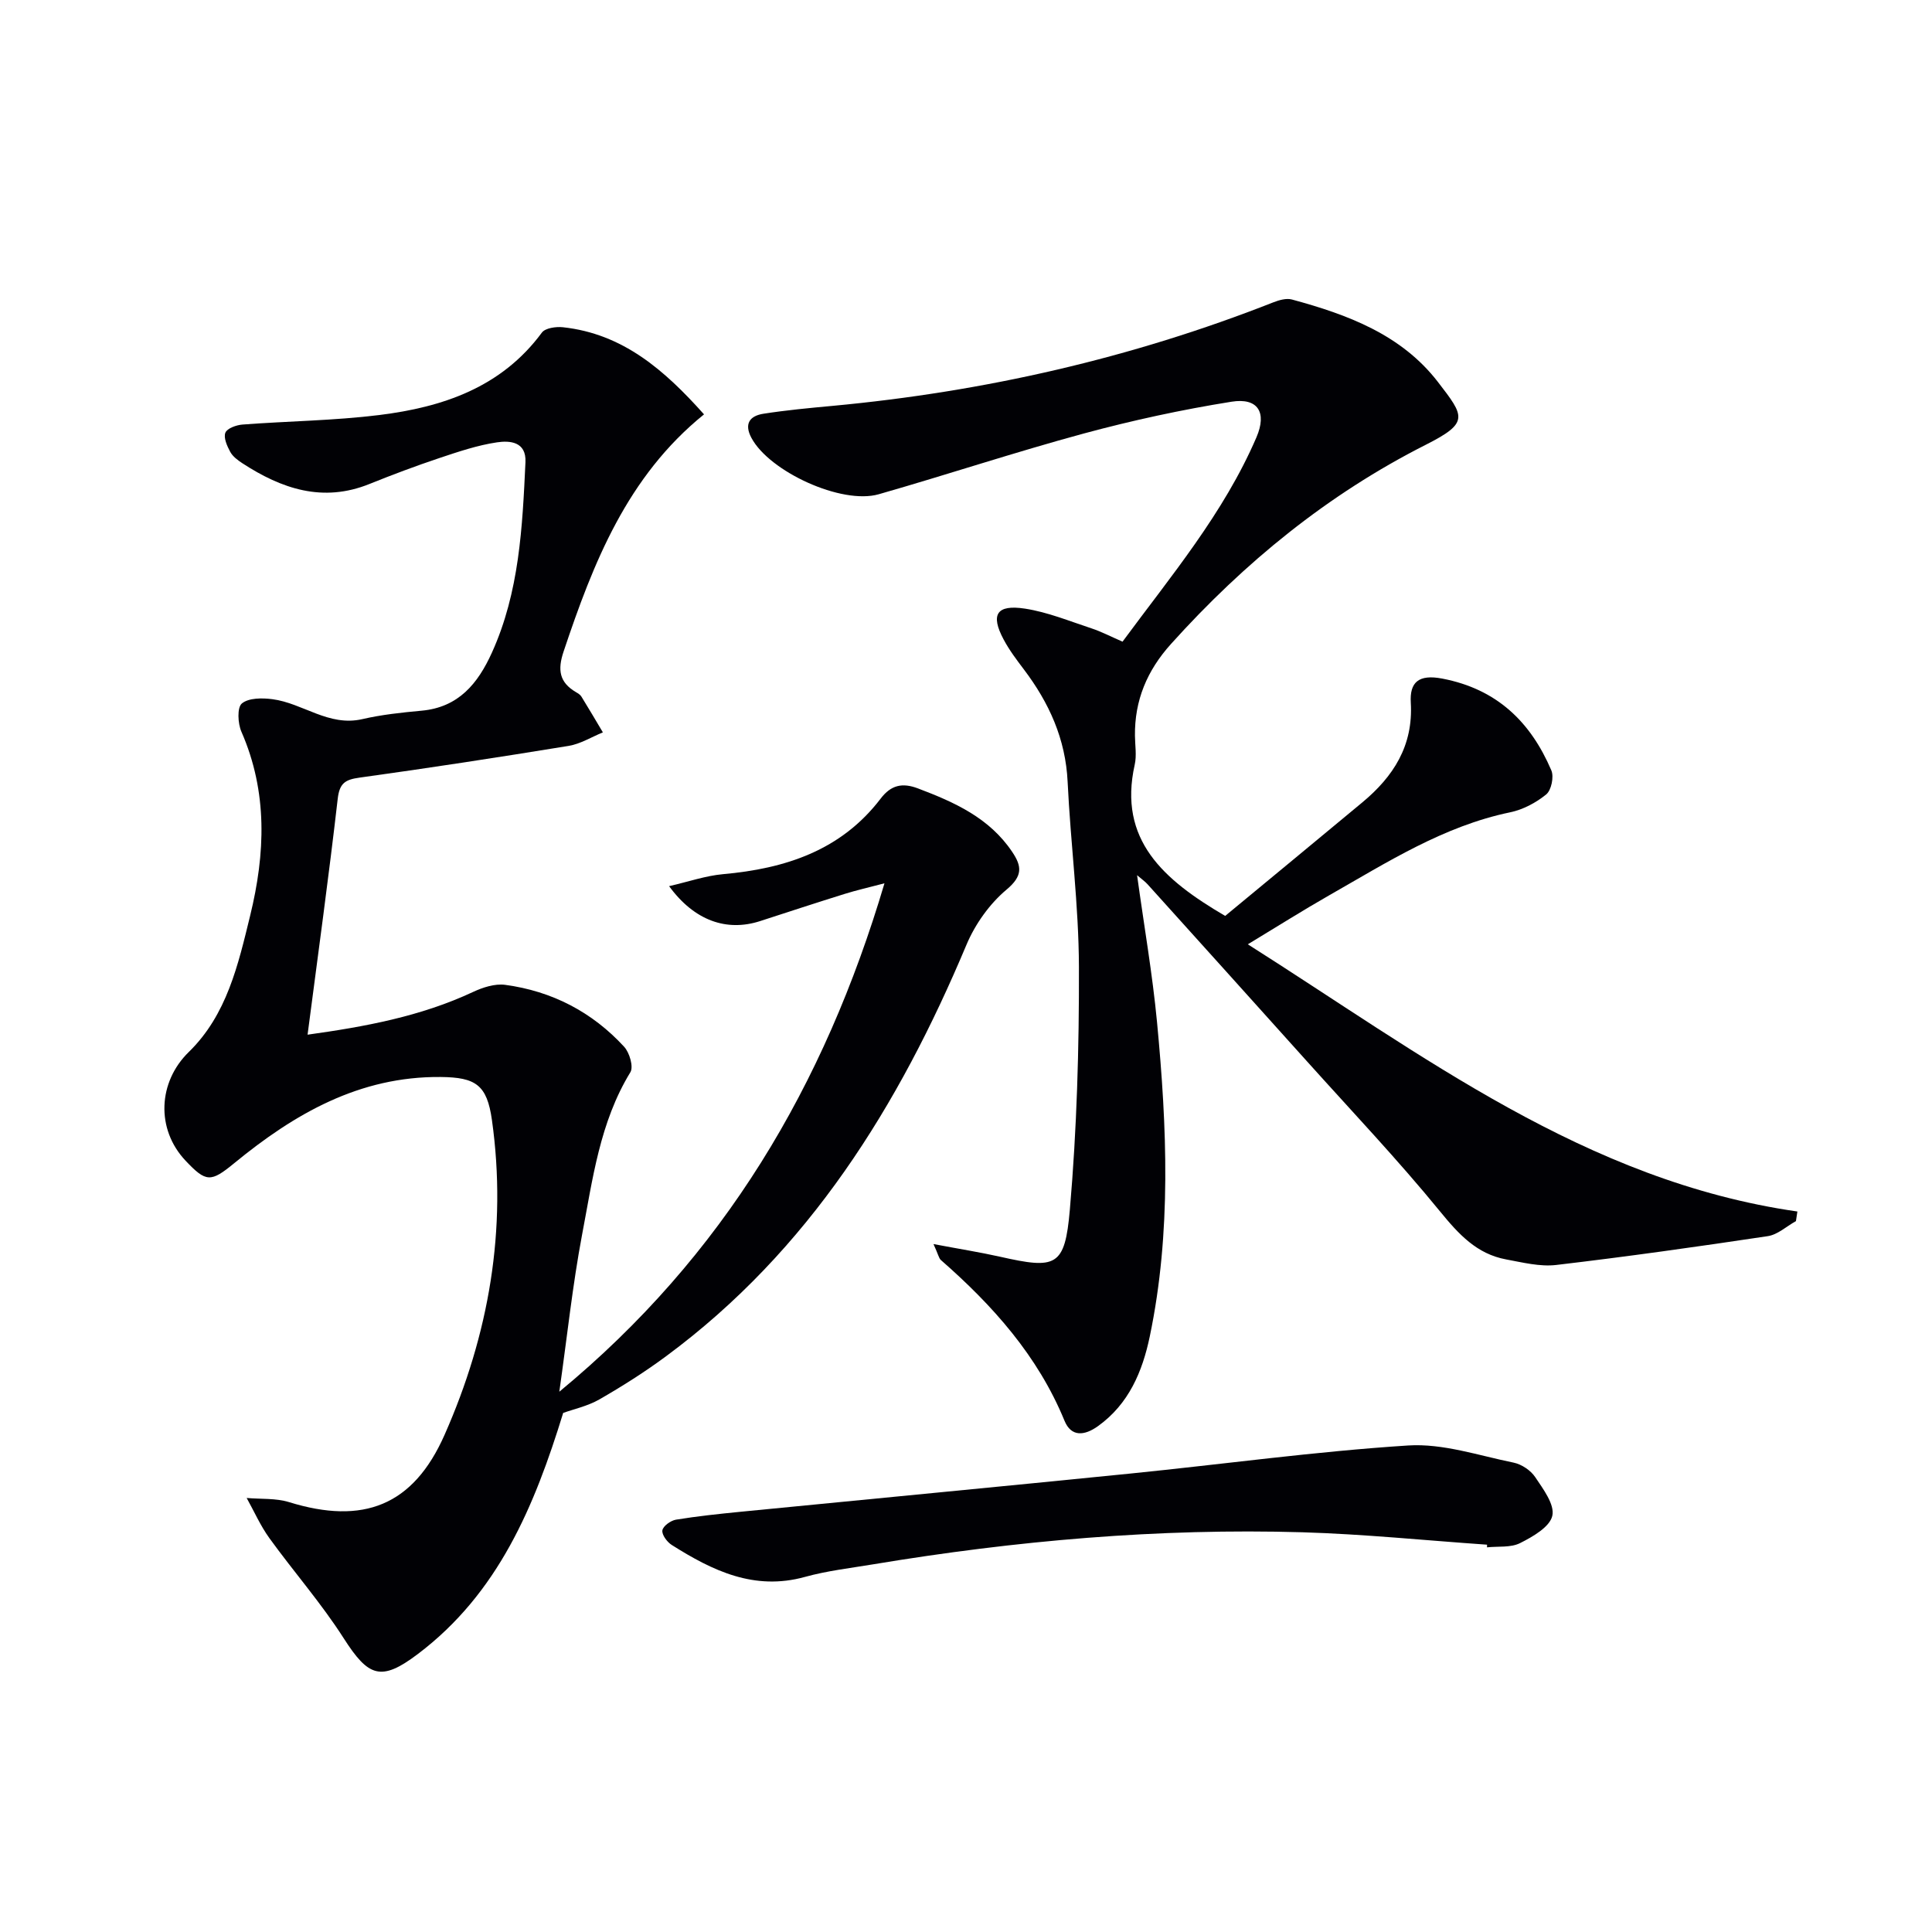
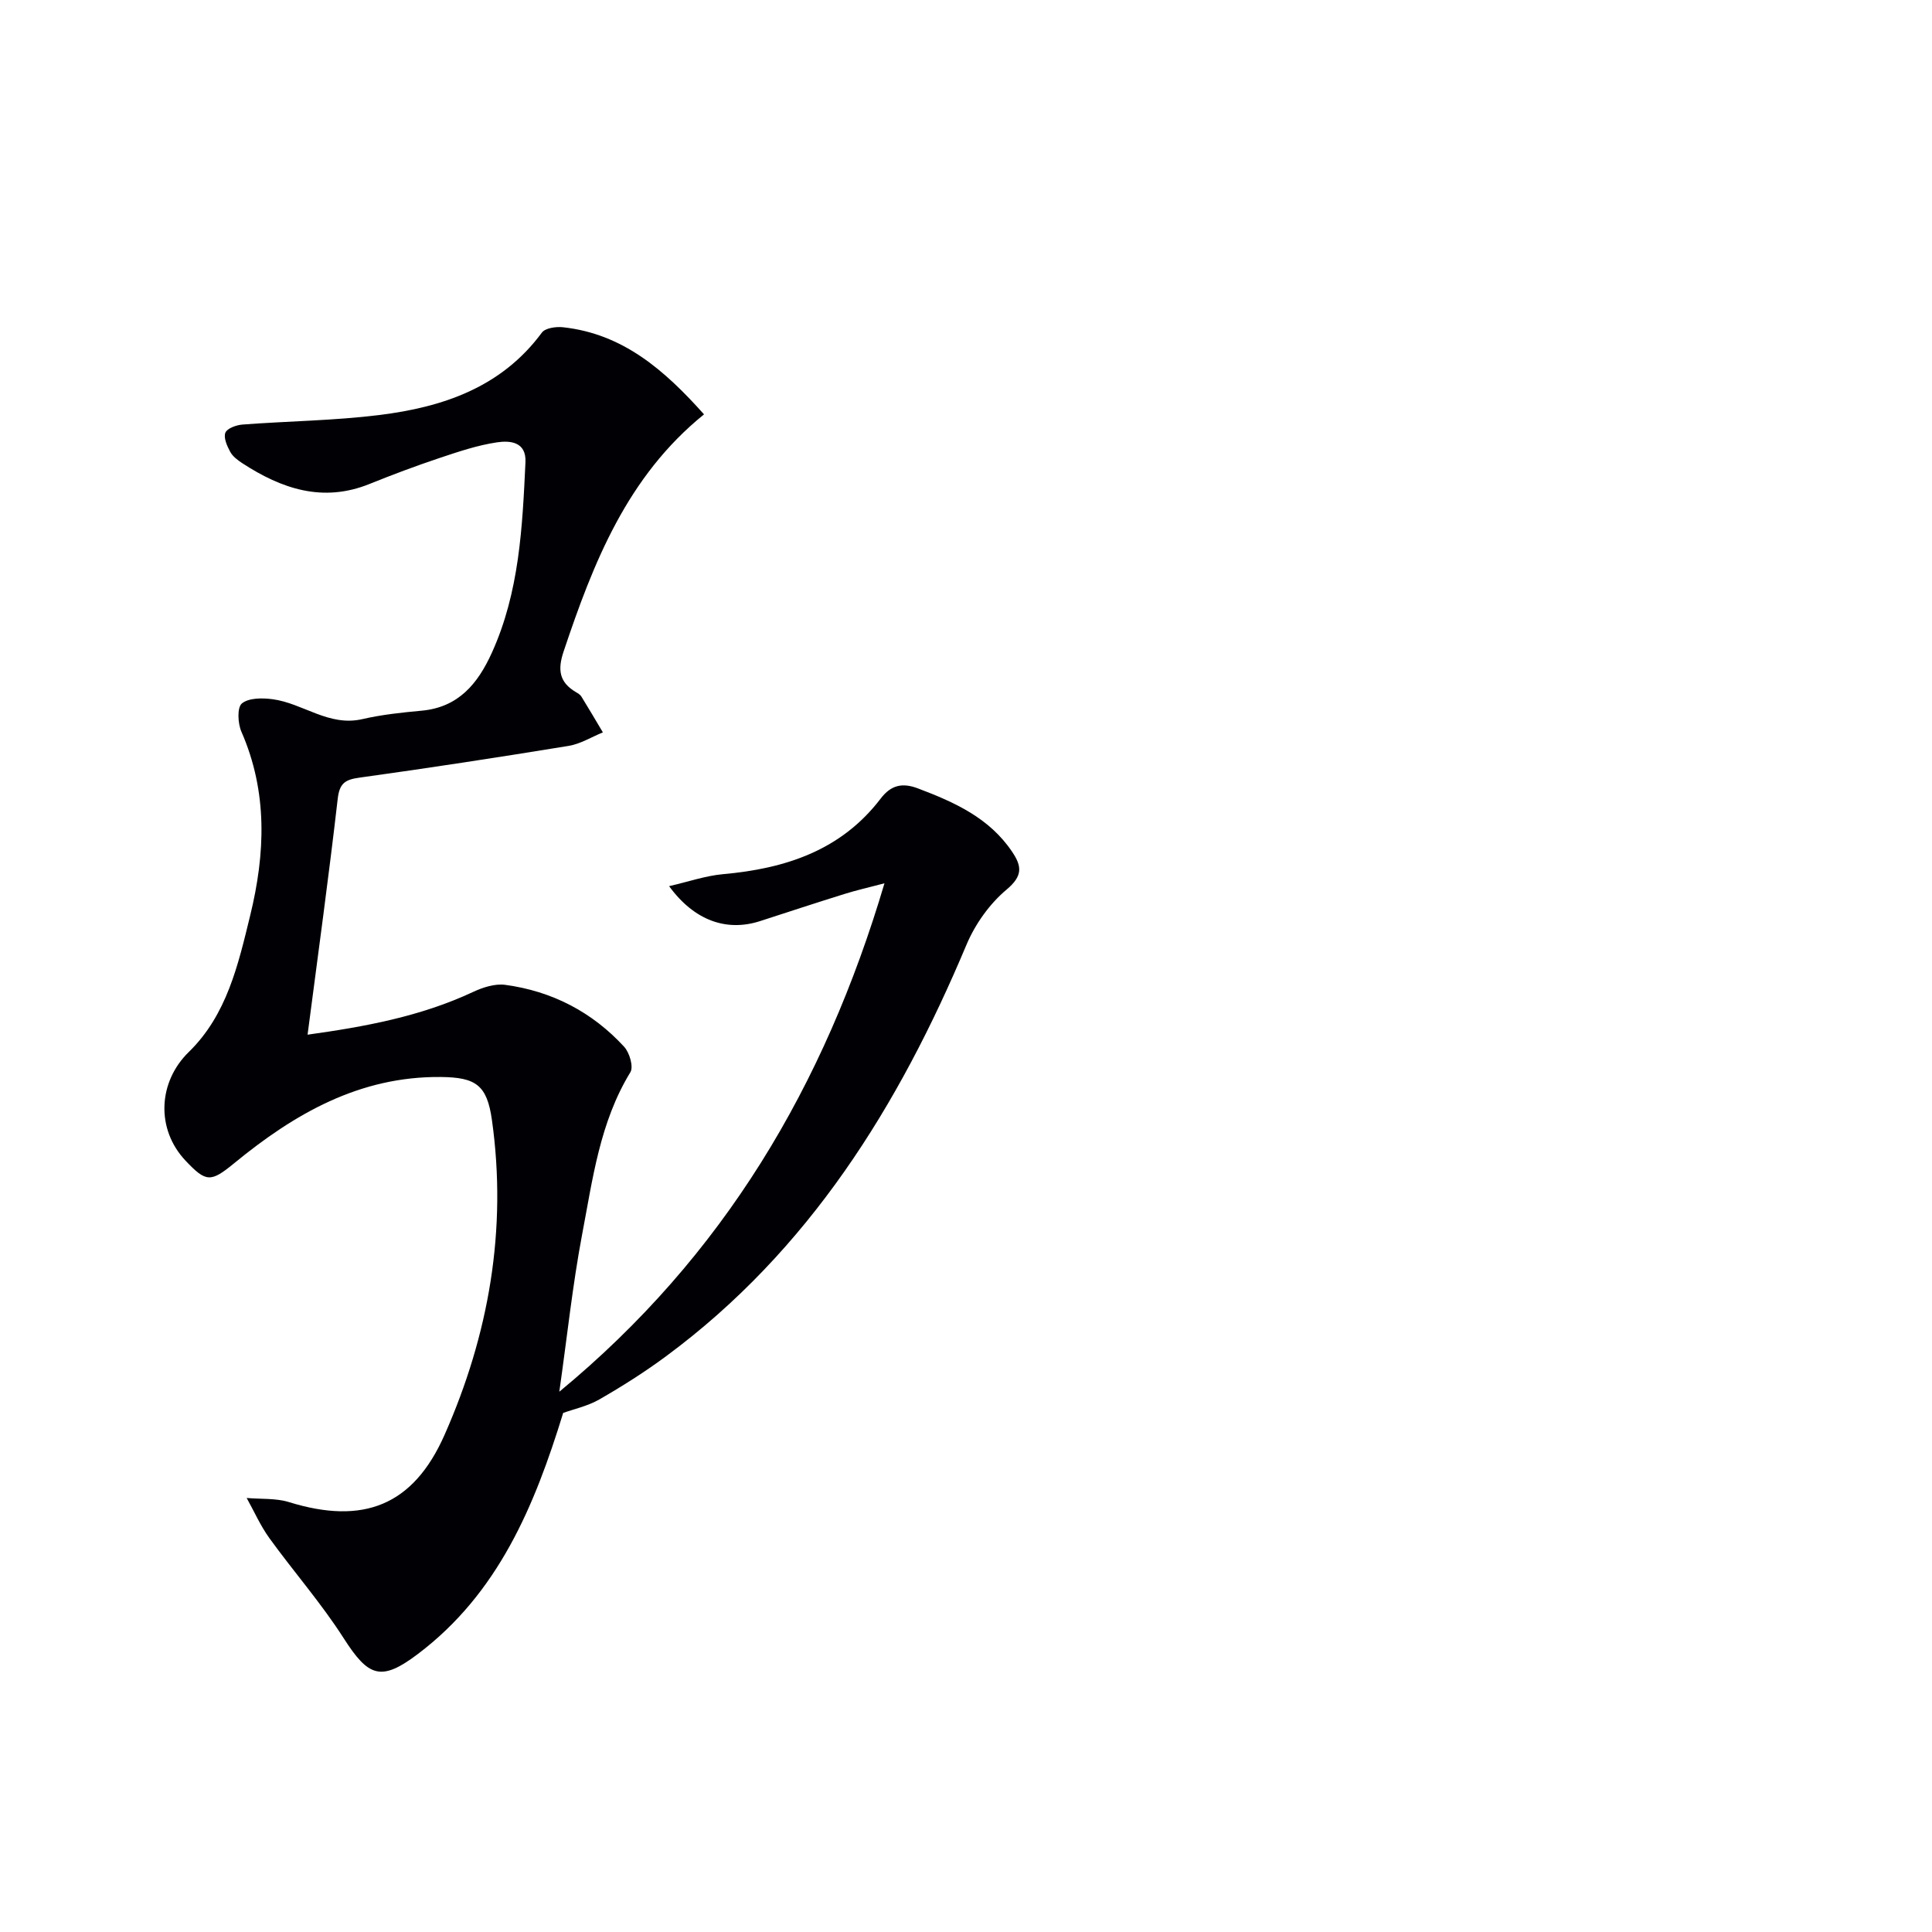
<svg xmlns="http://www.w3.org/2000/svg" enable-background="new 0 0 400 400" viewBox="0 0 400 400">
  <g fill="#010105">
-     <path d="m115.8 288.14c34.05-28.1 54.9-63.37 67.32-105.26-3.3.87-5.81 1.43-8.26 2.2-5.84 1.82-11.66 3.73-17.48 5.62-6.92 2.24-13.61-.06-18.85-7.23 4.01-.92 7.53-2.15 11.14-2.48 12.9-1.15 24.46-4.89 32.67-15.66 2.11-2.77 4.44-3.34 7.71-2.1 7.56 2.86 14.77 6.09 19.5 13.12 2.03 3.01 2.23 5-1.16 7.84-3.52 2.95-6.51 7.17-8.3 11.43-14 33.33-32.56 63.26-62.15 85.15-4.4 3.26-9.06 6.21-13.8 8.94-2.49 1.43-5.44 2.06-7.54 2.82-5.93 19.28-13.43 37.35-30.12 49.94-7.62 5.75-10.21 4.7-15.33-3.3-4.62-7.23-10.34-13.75-15.38-20.72-1.85-2.56-3.15-5.53-4.7-8.31 2.94.26 6.03.01 8.78.86 15.35 4.75 25.71.75 32.2-13.95 9.17-20.74 12.98-42.5 9.8-65.15-1.02-7.28-3.34-8.85-10.61-8.92-16.81-.16-30.29 7.62-42.75 17.85-4.86 3.99-5.82 3.98-10.07-.52-6.17-6.53-5.72-16.29.68-22.52 7.88-7.69 10.21-18.06 12.69-28.21 3.14-12.83 3.67-25.58-1.81-38.09-.75-1.71-.91-5 .09-5.84 1.4-1.17 4.21-1.17 6.32-.89 6.3.81 11.64 5.73 18.61 4.13 4.02-.93 8.18-1.37 12.3-1.75 7.64-.7 11.64-5.62 14.53-11.99 5.7-12.56 6.33-26.01 6.96-39.46.2-4.27-3.24-4.5-5.88-4.11-4.06.6-8.04 1.95-11.96 3.26-4.87 1.63-9.69 3.44-14.45 5.36-9.68 3.91-18.19 1-26.32-4.29-.96-.63-2-1.4-2.52-2.37-.65-1.2-1.41-2.91-1-3.95.36-.91 2.26-1.59 3.53-1.69 9.44-.72 18.94-.81 28.32-1.97 13.14-1.63 25.29-5.7 33.68-17.07.7-.95 2.92-1.26 4.34-1.11 12.44 1.34 21.07 8.9 29.23 18.04-15.93 12.88-22.92 30.72-29.08 49.12-1.27 3.8-.87 6.36 2.55 8.38.43.25.91.54 1.15.94 1.51 2.45 2.97 4.93 4.44 7.4-2.36.96-4.64 2.4-7.1 2.8-14.4 2.35-28.83 4.57-43.29 6.57-2.97.41-4.14 1.15-4.51 4.39-1.85 16.11-4.07 32.18-6.24 48.83 11.75-1.64 23.36-3.74 34.29-8.86 2.01-.94 4.5-1.74 6.61-1.46 9.69 1.3 18.03 5.62 24.65 12.83 1.11 1.21 1.97 4.15 1.28 5.27-6.35 10.38-7.81 22.19-10.01 33.7-1.96 10.4-3.07 20.99-4.7 32.44z" />
-     <path d="m193.27 257.57c5.44 1.03 9.62 1.69 13.73 2.61 11.65 2.63 13.47 2.13 14.5-9.72 1.45-16.7 1.93-33.53 1.88-50.3-.04-12.77-1.73-25.52-2.34-38.3-.42-8.87-3.84-16.37-9.07-23.28-1.5-1.98-3.02-4-4.18-6.18-2.76-5.16-1.48-7.29 4.42-6.39 4.69.72 9.22 2.59 13.78 4.09 2.03.67 3.94 1.67 6.42 2.75 10.02-13.59 20.95-26.58 27.72-42.3 2.23-5.19.29-8.25-5.15-7.38-10.28 1.64-20.52 3.86-30.58 6.58-14.25 3.86-28.28 8.52-42.47 12.58-7.7 2.2-22.63-4.7-26.35-11.66-1.58-2.95-.33-4.57 2.48-5.01 4.74-.74 9.54-1.19 14.32-1.63 31.43-2.93 61.9-9.88 91.29-21.45 1.18-.46 2.67-.88 3.81-.57 11.52 3.12 22.67 7.26 30.24 17.09 5.49 7.13 6.53 8.4-2.5 12.97-20.36 10.3-37.61 24.4-52.79 41.27-4.93 5.47-7.54 11.65-7.45 18.99.02 2 .38 4.08-.05 5.99-3.48 15.58 5.95 23.83 18.73 31.31 9.03-7.47 18.72-15.46 28.38-23.49 6.45-5.36 10.58-11.75 10.05-20.66-.25-4.19 1.57-5.94 6.54-4.98 11.29 2.17 18.27 8.96 22.56 19 .57 1.33 0 4.11-1.07 4.98-2.11 1.72-4.8 3.15-7.46 3.7-13.83 2.87-25.47 10.36-37.44 17.17-5.47 3.12-10.8 6.49-16.87 10.16 36.11 22.88 69.93 49.01 113.78 55.32-.1.66-.2 1.32-.3 1.99-1.94 1.07-3.77 2.8-5.82 3.11-14.58 2.19-29.19 4.25-43.83 5.97-3.36.39-6.93-.52-10.35-1.15-6.09-1.13-9.82-5.21-13.67-9.92-8.73-10.69-18.26-20.73-27.49-31.01-11.01-12.26-22.04-24.5-33.08-36.74-.52-.58-1.18-1.03-2.17-1.88 1.45 10.53 3.18 20.44 4.13 30.42 2.06 21.73 3 43.49-1.5 65.07-1.52 7.26-4.33 13.99-10.73 18.58-2.78 1.99-5.53 2.29-6.93-1.13-5.53-13.46-14.87-23.88-25.61-33.28-.41-.39-.52-1.13-1.51-3.29z" />
-     <path d="m307.88 319.81c-12.74-.88-25.47-2.19-38.23-2.57-29.82-.87-59.42 1.74-88.83 6.63-4.75.79-9.57 1.34-14.19 2.62-10.5 2.9-19.14-1.31-27.55-6.62-.97-.61-2.09-2.13-1.94-3.03s1.73-2.03 2.82-2.21c4.41-.72 8.87-1.19 13.32-1.63 26.93-2.65 53.86-5.21 80.78-7.92 19.17-1.93 38.28-4.58 57.49-5.81 7.18-.46 14.58 2.08 21.82 3.55 1.66.34 3.54 1.6 4.47 2.99 1.66 2.47 4.08 5.7 3.55 8.02-.52 2.31-4.04 4.33-6.67 5.65-1.94.98-4.54.63-6.85.88.01-.17.01-.36.01-.55z" />
+     <path d="m115.8 288.14c34.05-28.1 54.9-63.37 67.32-105.26-3.3.87-5.81 1.43-8.26 2.2-5.84 1.82-11.66 3.73-17.48 5.62-6.92 2.24-13.61-.06-18.85-7.23 4.01-.92 7.53-2.15 11.14-2.48 12.9-1.15 24.46-4.89 32.67-15.66 2.11-2.77 4.44-3.34 7.71-2.1 7.56 2.86 14.77 6.09 19.5 13.12 2.03 3.01 2.23 5-1.16 7.84-3.52 2.95-6.51 7.17-8.3 11.43-14 33.33-32.56 63.26-62.15 85.15-4.4 3.26-9.06 6.21-13.8 8.94-2.49 1.43-5.44 2.06-7.54 2.82-5.93 19.28-13.43 37.35-30.12 49.94-7.62 5.75-10.21 4.7-15.33-3.3-4.62-7.23-10.34-13.75-15.38-20.72-1.85-2.56-3.15-5.53-4.7-8.31 2.94.26 6.03.01 8.78.86 15.35 4.75 25.71.75 32.2-13.95 9.17-20.74 12.98-42.5 9.8-65.15-1.02-7.28-3.34-8.85-10.61-8.92-16.81-.16-30.29 7.62-42.75 17.85-4.86 3.99-5.82 3.98-10.07-.52-6.17-6.53-5.72-16.29.68-22.52 7.88-7.69 10.21-18.06 12.69-28.21 3.14-12.83 3.67-25.58-1.81-38.09-.75-1.71-.91-5 .09-5.84 1.4-1.17 4.21-1.17 6.32-.89 6.3.81 11.64 5.73 18.61 4.13 4.02-.93 8.18-1.37 12.3-1.75 7.64-.7 11.64-5.62 14.53-11.99 5.7-12.56 6.33-26.01 6.96-39.46.2-4.27-3.24-4.5-5.88-4.11-4.06.6-8.04 1.95-11.96 3.26-4.87 1.63-9.69 3.44-14.45 5.36-9.68 3.91-18.19 1-26.32-4.29-.96-.63-2-1.4-2.52-2.37-.65-1.2-1.41-2.91-1-3.95.36-.91 2.26-1.59 3.53-1.69 9.44-.72 18.94-.81 28.32-1.97 13.14-1.63 25.29-5.7 33.68-17.07.7-.95 2.92-1.26 4.34-1.11 12.44 1.34 21.07 8.9 29.23 18.04-15.93 12.88-22.92 30.72-29.08 49.12-1.27 3.8-.87 6.36 2.55 8.38.43.25.91.54 1.15.94 1.51 2.45 2.97 4.93 4.44 7.4-2.36.96-4.64 2.4-7.1 2.8-14.4 2.35-28.83 4.57-43.29 6.57-2.97.41-4.14 1.15-4.51 4.39-1.85 16.11-4.07 32.18-6.24 48.83 11.75-1.64 23.36-3.74 34.29-8.86 2.01-.94 4.5-1.74 6.61-1.46 9.69 1.3 18.03 5.62 24.65 12.83 1.11 1.21 1.97 4.15 1.28 5.27-6.35 10.38-7.81 22.19-10.01 33.7-1.96 10.4-3.07 20.99-4.7 32.44" />
  </g>
</svg>